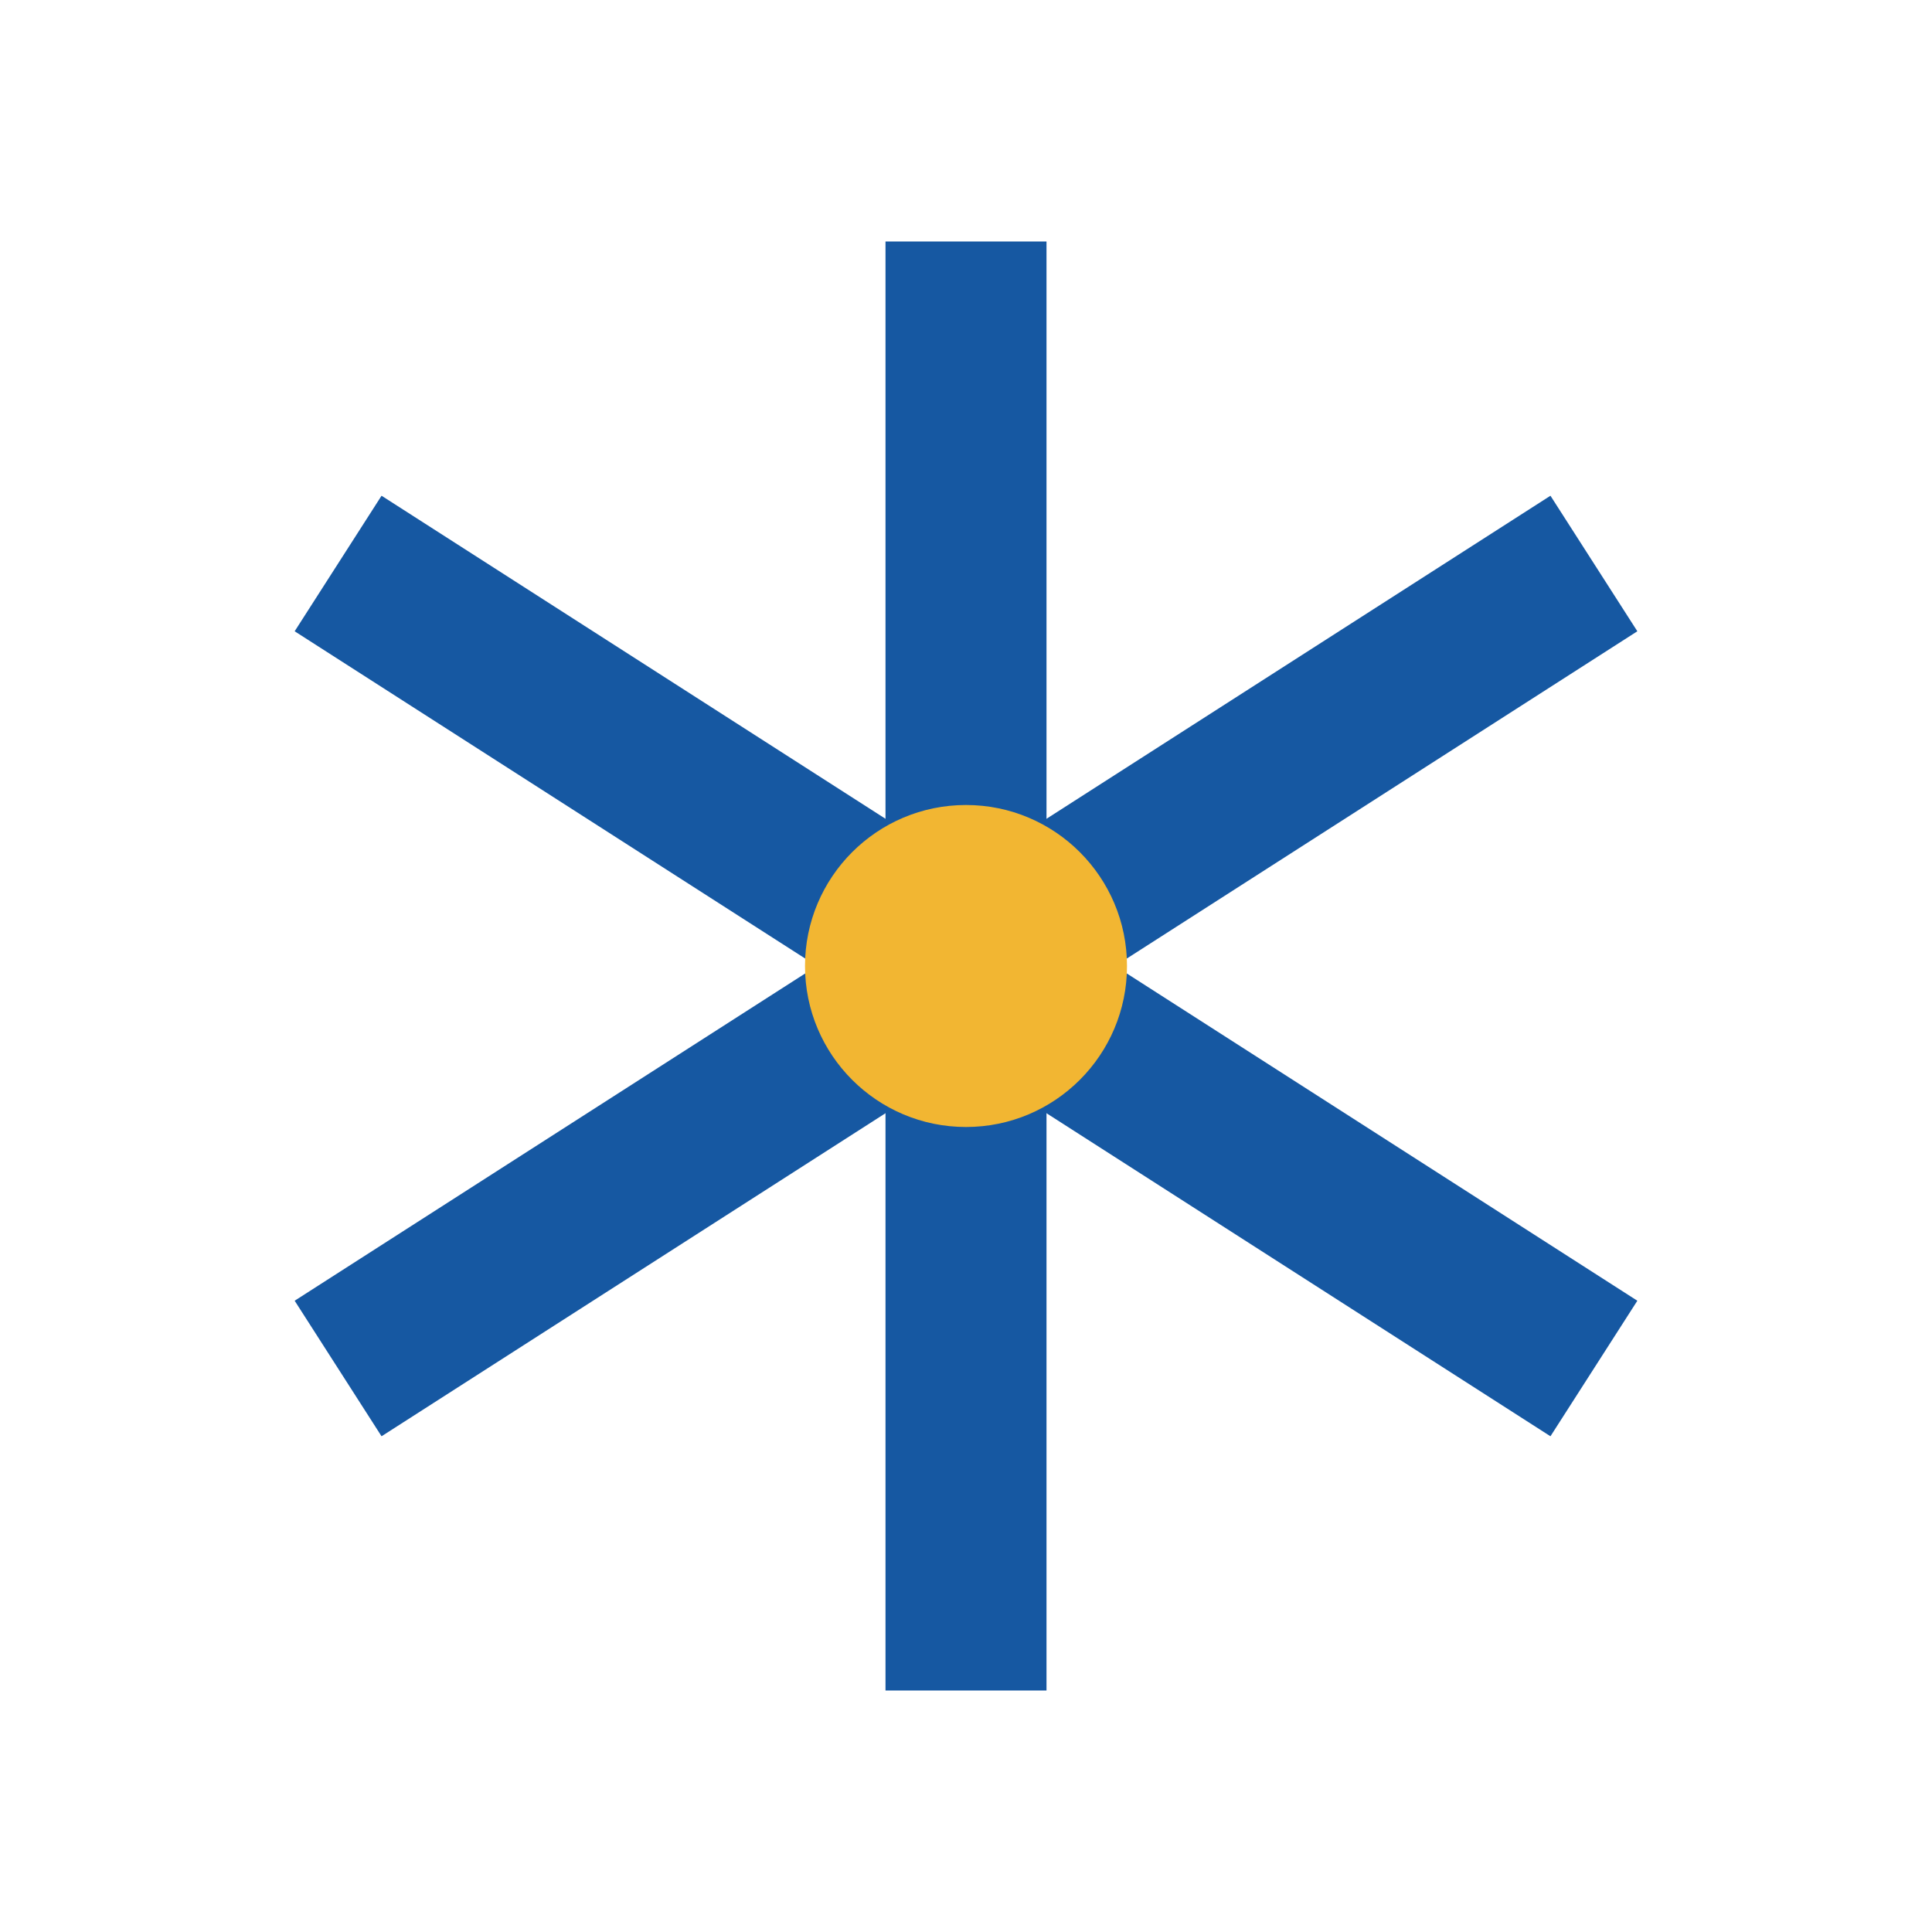
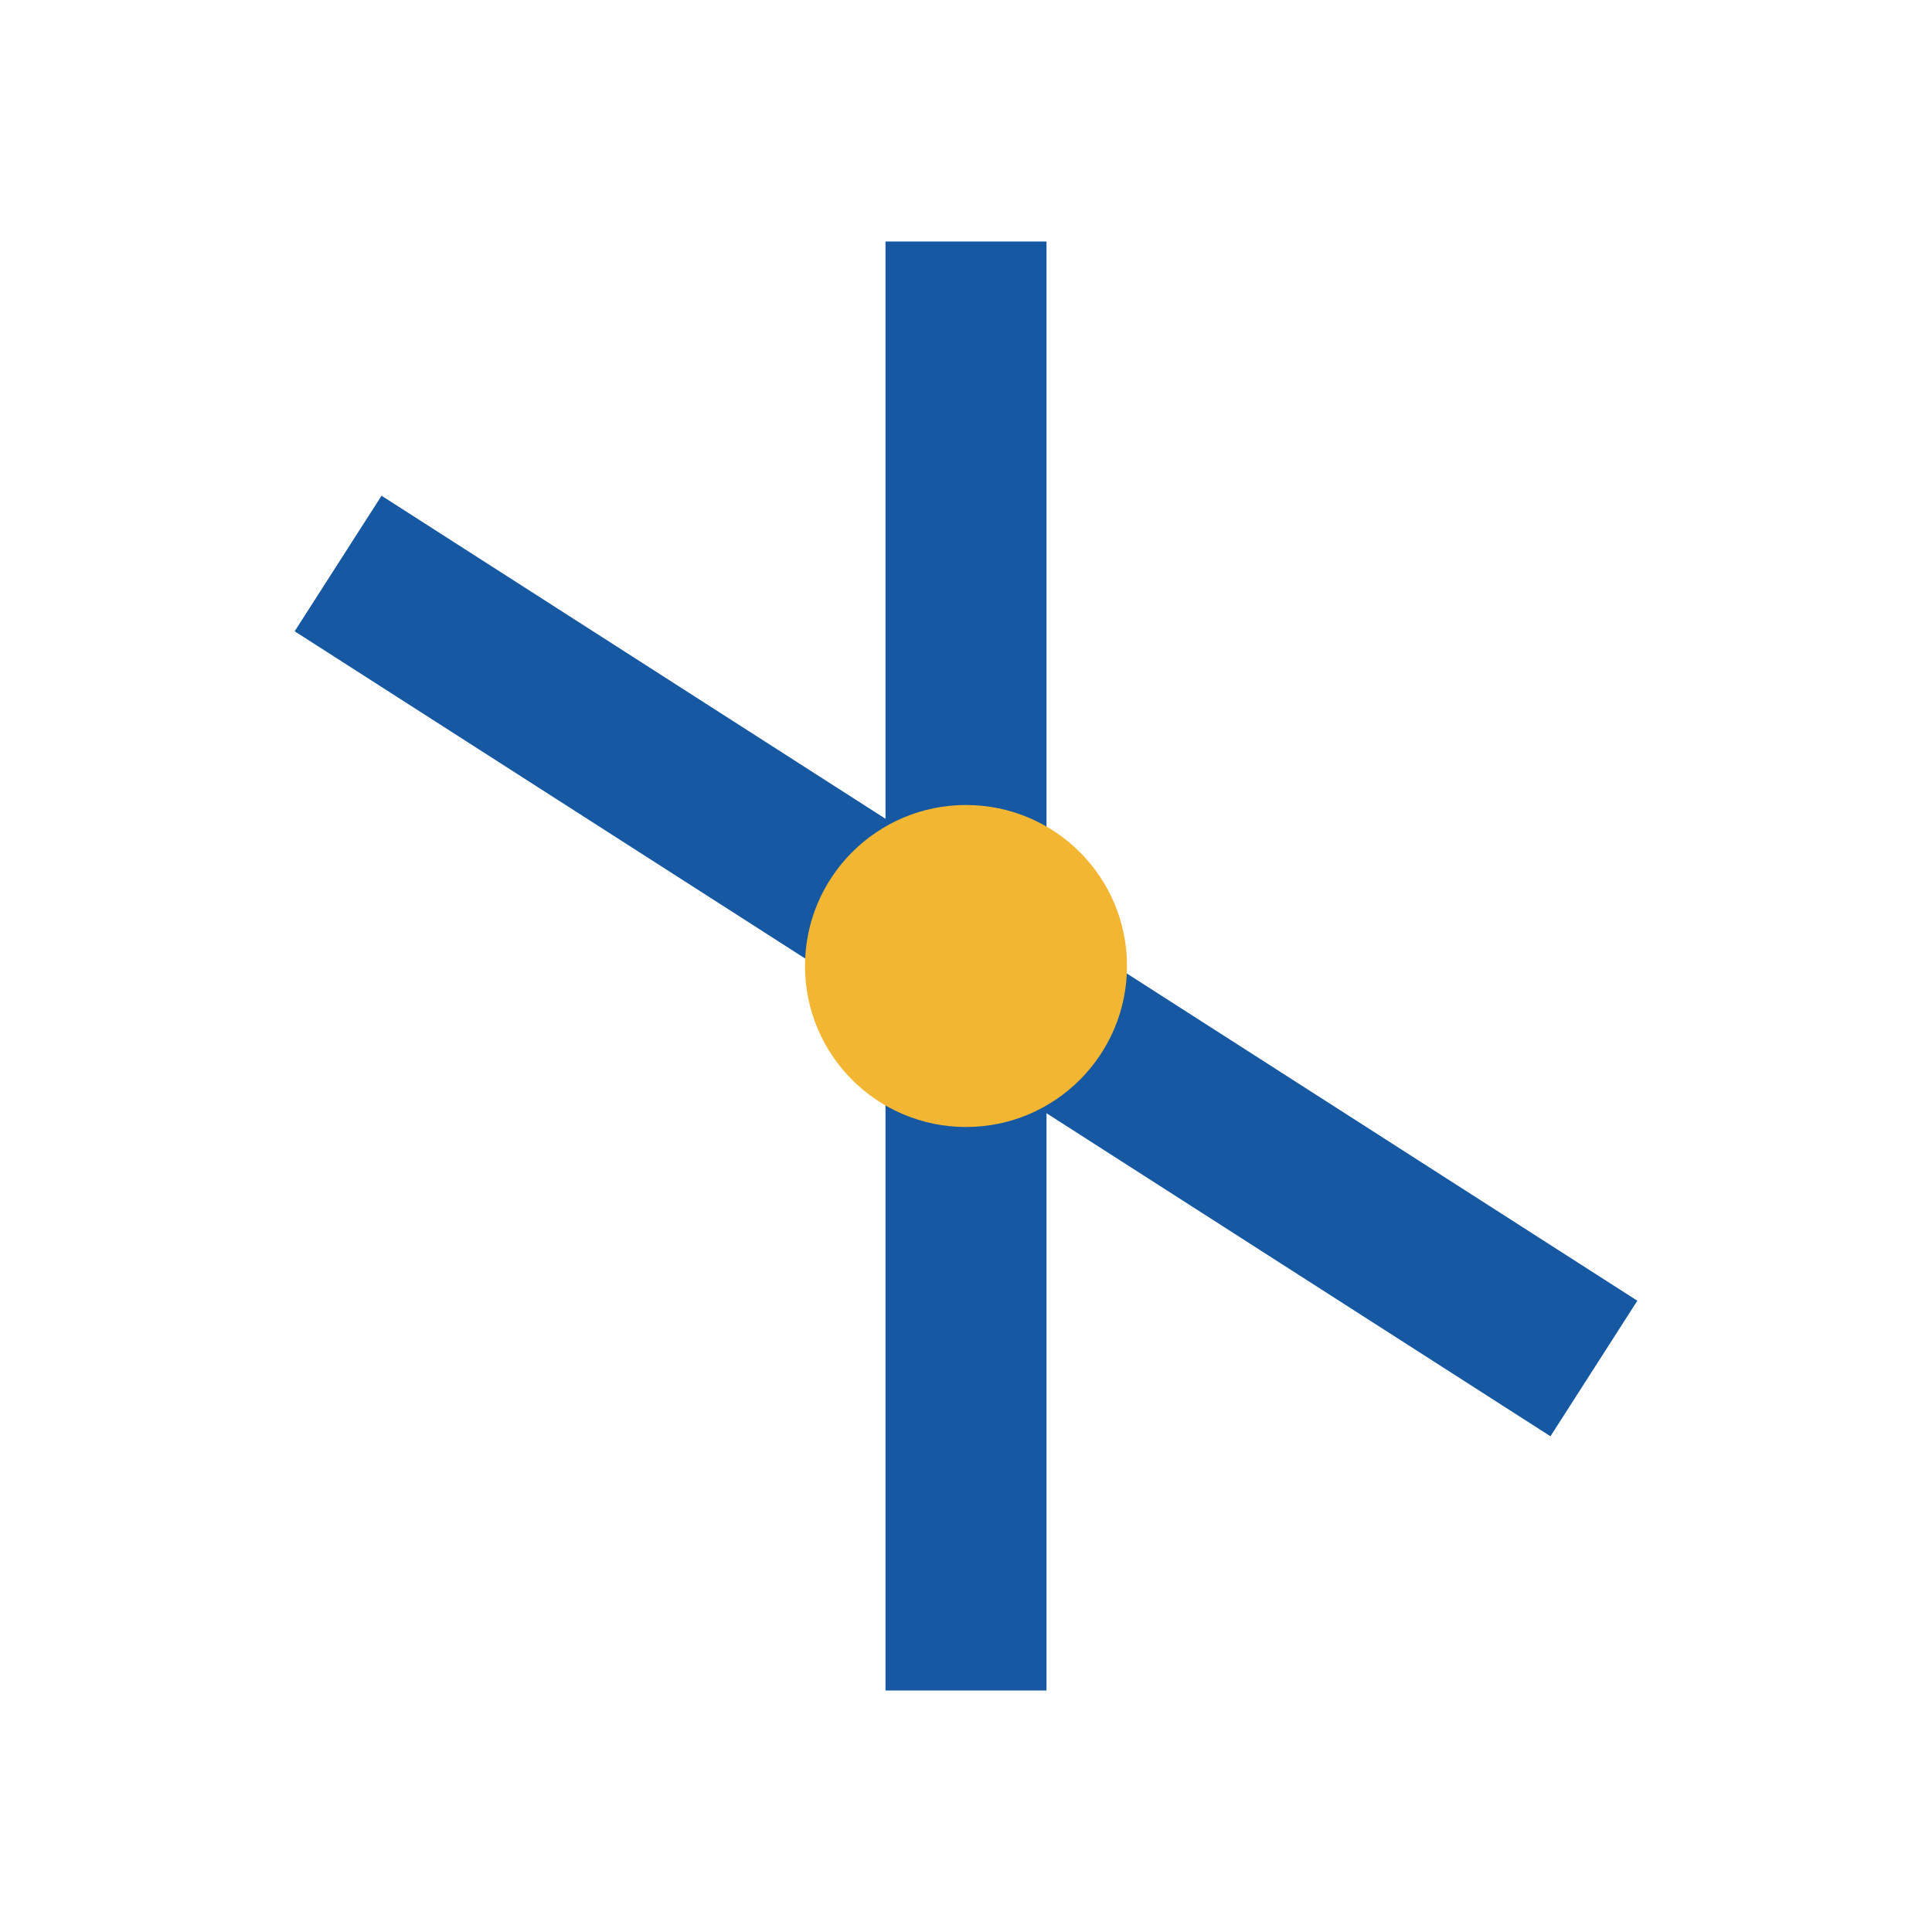
<svg xmlns="http://www.w3.org/2000/svg" width="24" height="24" viewBox="0 0 24 24">
  <g stroke="#1658A2" stroke-width="2">
    <line x1="12" y1="3" x2="12" y2="21" />
    <line x1="4.2" y1="7" x2="19.8" y2="17" />
-     <line x1="19.8" y1="7" x2="4.2" y2="17" />
  </g>
  <circle cx="12" cy="12" r="2" fill="#F2B632" />
</svg>